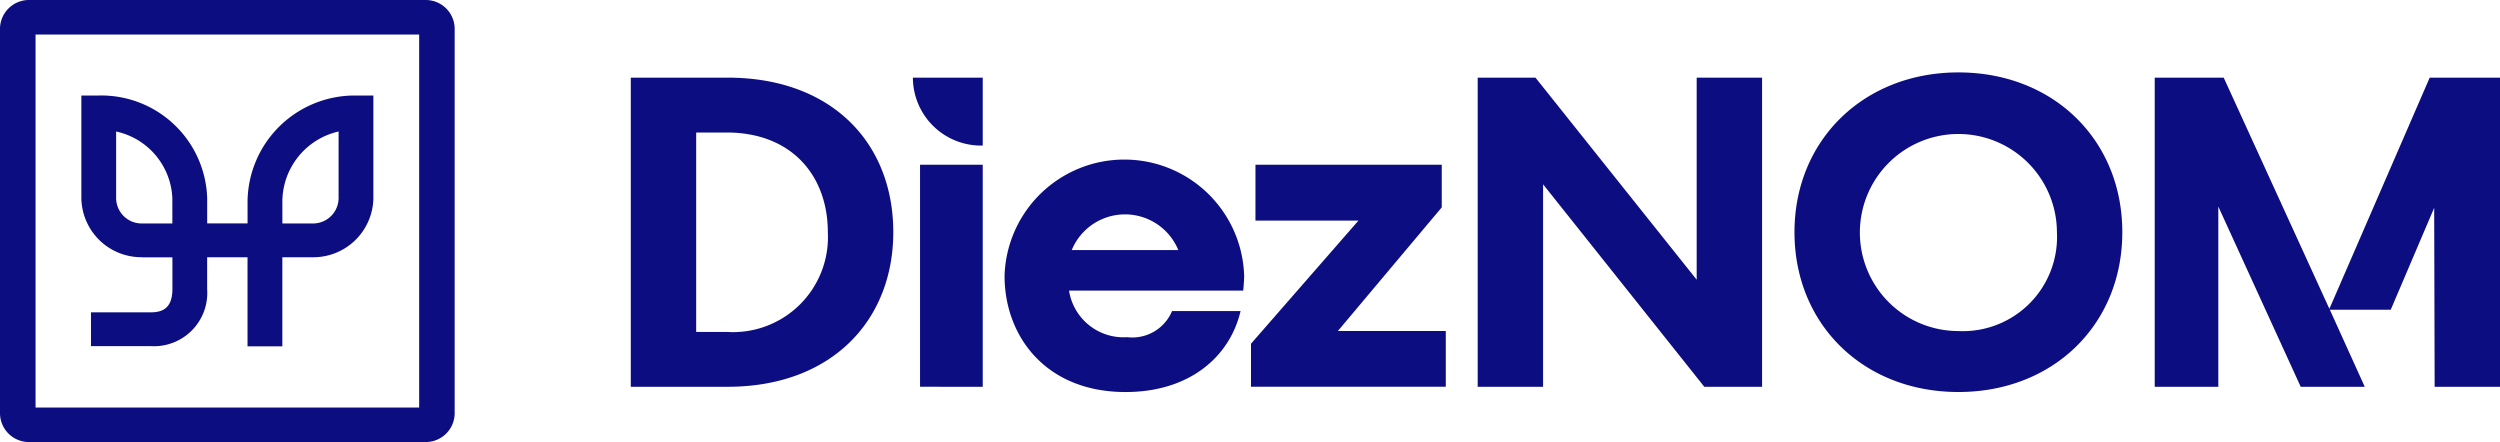
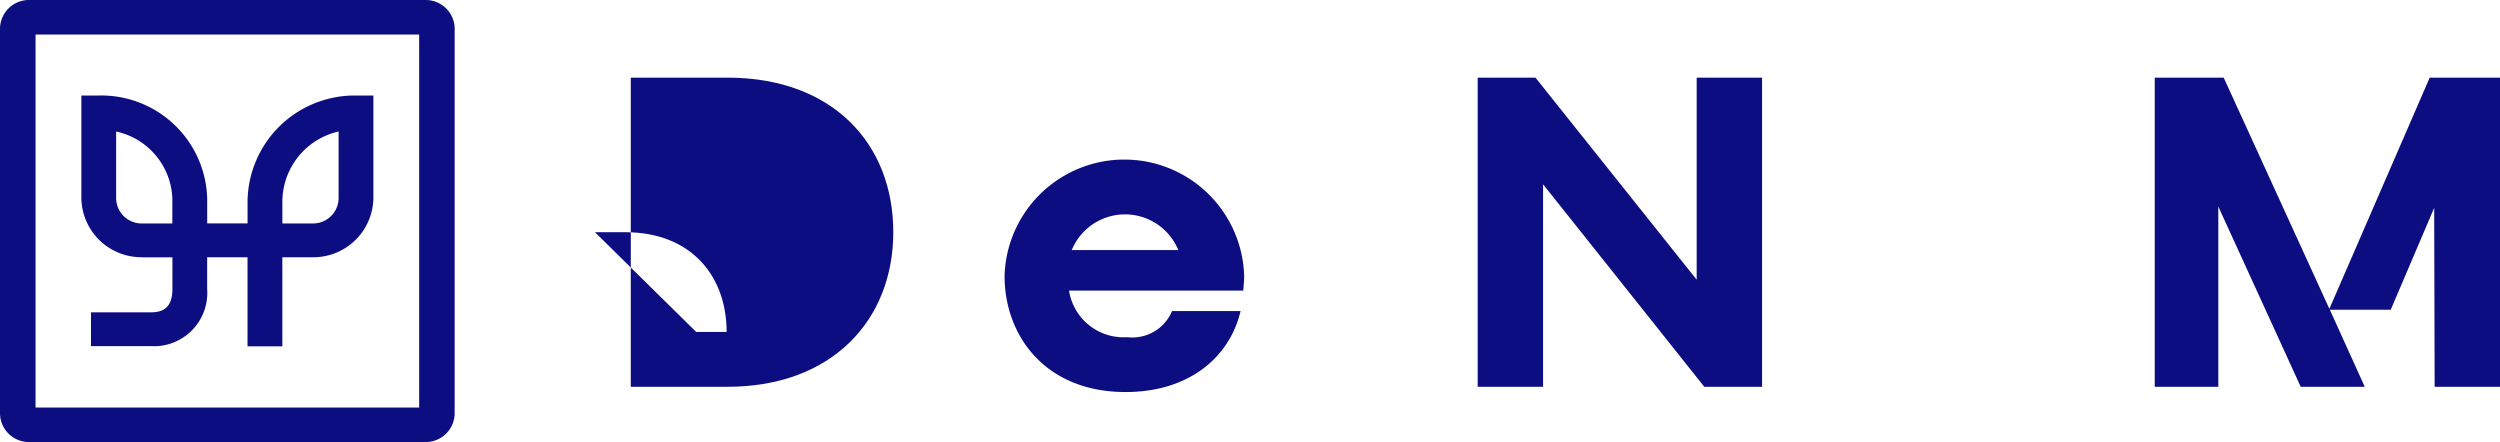
<svg xmlns="http://www.w3.org/2000/svg" width="158.359" height="28" viewBox="0 0 158.359 28">
  <path d="M126.945,100h-25.09A1.832,1.832,0,0,0,100,101.8V126.2a1.832,1.832,0,0,0,1.855,1.8h25.09a1.832,1.832,0,0,0,1.855-1.8V101.8a1.832,1.832,0,0,0-1.855-1.8m-.393,25.814h-24.3V102.186h24.3Z" transform="translate(-100 -100)" fill="#0d0d82" />
  <path d="M177.274,193.047v1.585h-1.93a1.62,1.62,0,0,1-1.631-1.578v-4.248a4.519,4.519,0,0,1,3.562,4.241m6.968.158a4.574,4.574,0,0,1,3.562-4.4v4.243a1.62,1.62,0,0,1-1.627,1.584h-1.934Zm-8.9,3.572h1.935v2.011c0,1.306-.742,1.473-1.388,1.473H172.12V202.4h3.766a3.378,3.378,0,0,0,3.593-3.617v-2.011h2.557v5.641h2.206v-5.642h1.939a3.805,3.805,0,0,0,3.827-3.722v-6.522h-1.1a6.787,6.787,0,0,0-6.87,6.668v1.431h-2.557v-1.589a6.713,6.713,0,0,0-6.87-6.511h-1.1v6.528a3.8,3.8,0,0,0,3.832,3.715" transform="translate(-166.357 -180.476)" fill="#0d0d82" />
  <g transform="translate(39.956 4.587)">
-     <path d="M654.944,170.263h6.128c6.61,0,10.5,4.137,10.5,9.791,0,5.571-3.886,9.791-10.5,9.791h-6.128Zm4.142,16.107h1.929a6.019,6.019,0,0,0,6.411-6.316c0-3.558-2.269-6.316-6.411-6.316h-1.929Z" transform="translate(-654.944 -169.932)" fill="#0d0d82" />
-     <path d="M907.549,174.565a4.318,4.318,0,0,1-4.425-4.3h4.425Zm-3.971,15.279V175.779h3.971v14.066Z" transform="translate(-885.255 -169.932)" fill="#0d0d82" />
+     <path d="M654.944,170.263h6.128c6.61,0,10.5,4.137,10.5,9.791,0,5.571-3.886,9.791-10.5,9.791h-6.128Zm4.142,16.107h1.929c0-3.558-2.269-6.316-6.411-6.316h-1.929Z" transform="translate(-654.944 -169.932)" fill="#0d0d82" />
    <path d="M983.773,251.7a7.592,7.592,0,0,1,15.177,0c0,.331-.057.938-.057.938H987.858a3.494,3.494,0,0,0,3.688,2.951,2.726,2.726,0,0,0,2.837-1.655h4.34c-.681,2.9-3.234,5.13-7.291,5.13C986.383,259.062,983.773,255.531,983.773,251.7Zm11.007-1.627a3.65,3.65,0,0,0-6.752,0Z" transform="translate(-960.097 -238.818)" fill="#0d0d82" />
-     <path d="M1200.87,249.062h11.8v2.7l-6.581,7.833h6.837v3.53h-12.34V260.4l6.808-7.8h-6.525Z" transform="translate(-1161.3 -243.215)" fill="#0d0d82" />
    <path d="M1400.023,170.263h3.66l10.212,12.8v-12.8h4.142v19.582h-3.66l-10.212-12.825v12.825h-4.142Z" transform="translate(-1346.377 -169.932)" fill="#0d0d82" />
-     <path d="M1678.734,175.657c0-5.847,4.4-10.122,10.383-10.122,6.014,0,10.383,4.275,10.383,10.122s-4.369,10.122-10.383,10.122S1678.734,181.5,1678.734,175.657Zm16.624,0a6.241,6.241,0,1,0-6.241,6.261A5.967,5.967,0,0,0,1695.358,175.657Z" transform="translate(-1605.021 -165.535)" fill="#0d0d82" />
    <path d="M2013.08,170.263h4.454v19.582h-4.141l-.029-11.335-2.752,6.454h-3.858l2.212,4.882h-4.056l-5.22-11.418v11.418h-4.028V170.263h4.369l6.695,14.645Z" transform="translate(-1899.13 -169.932)" fill="#0d0d82" />
  </g>
</svg>